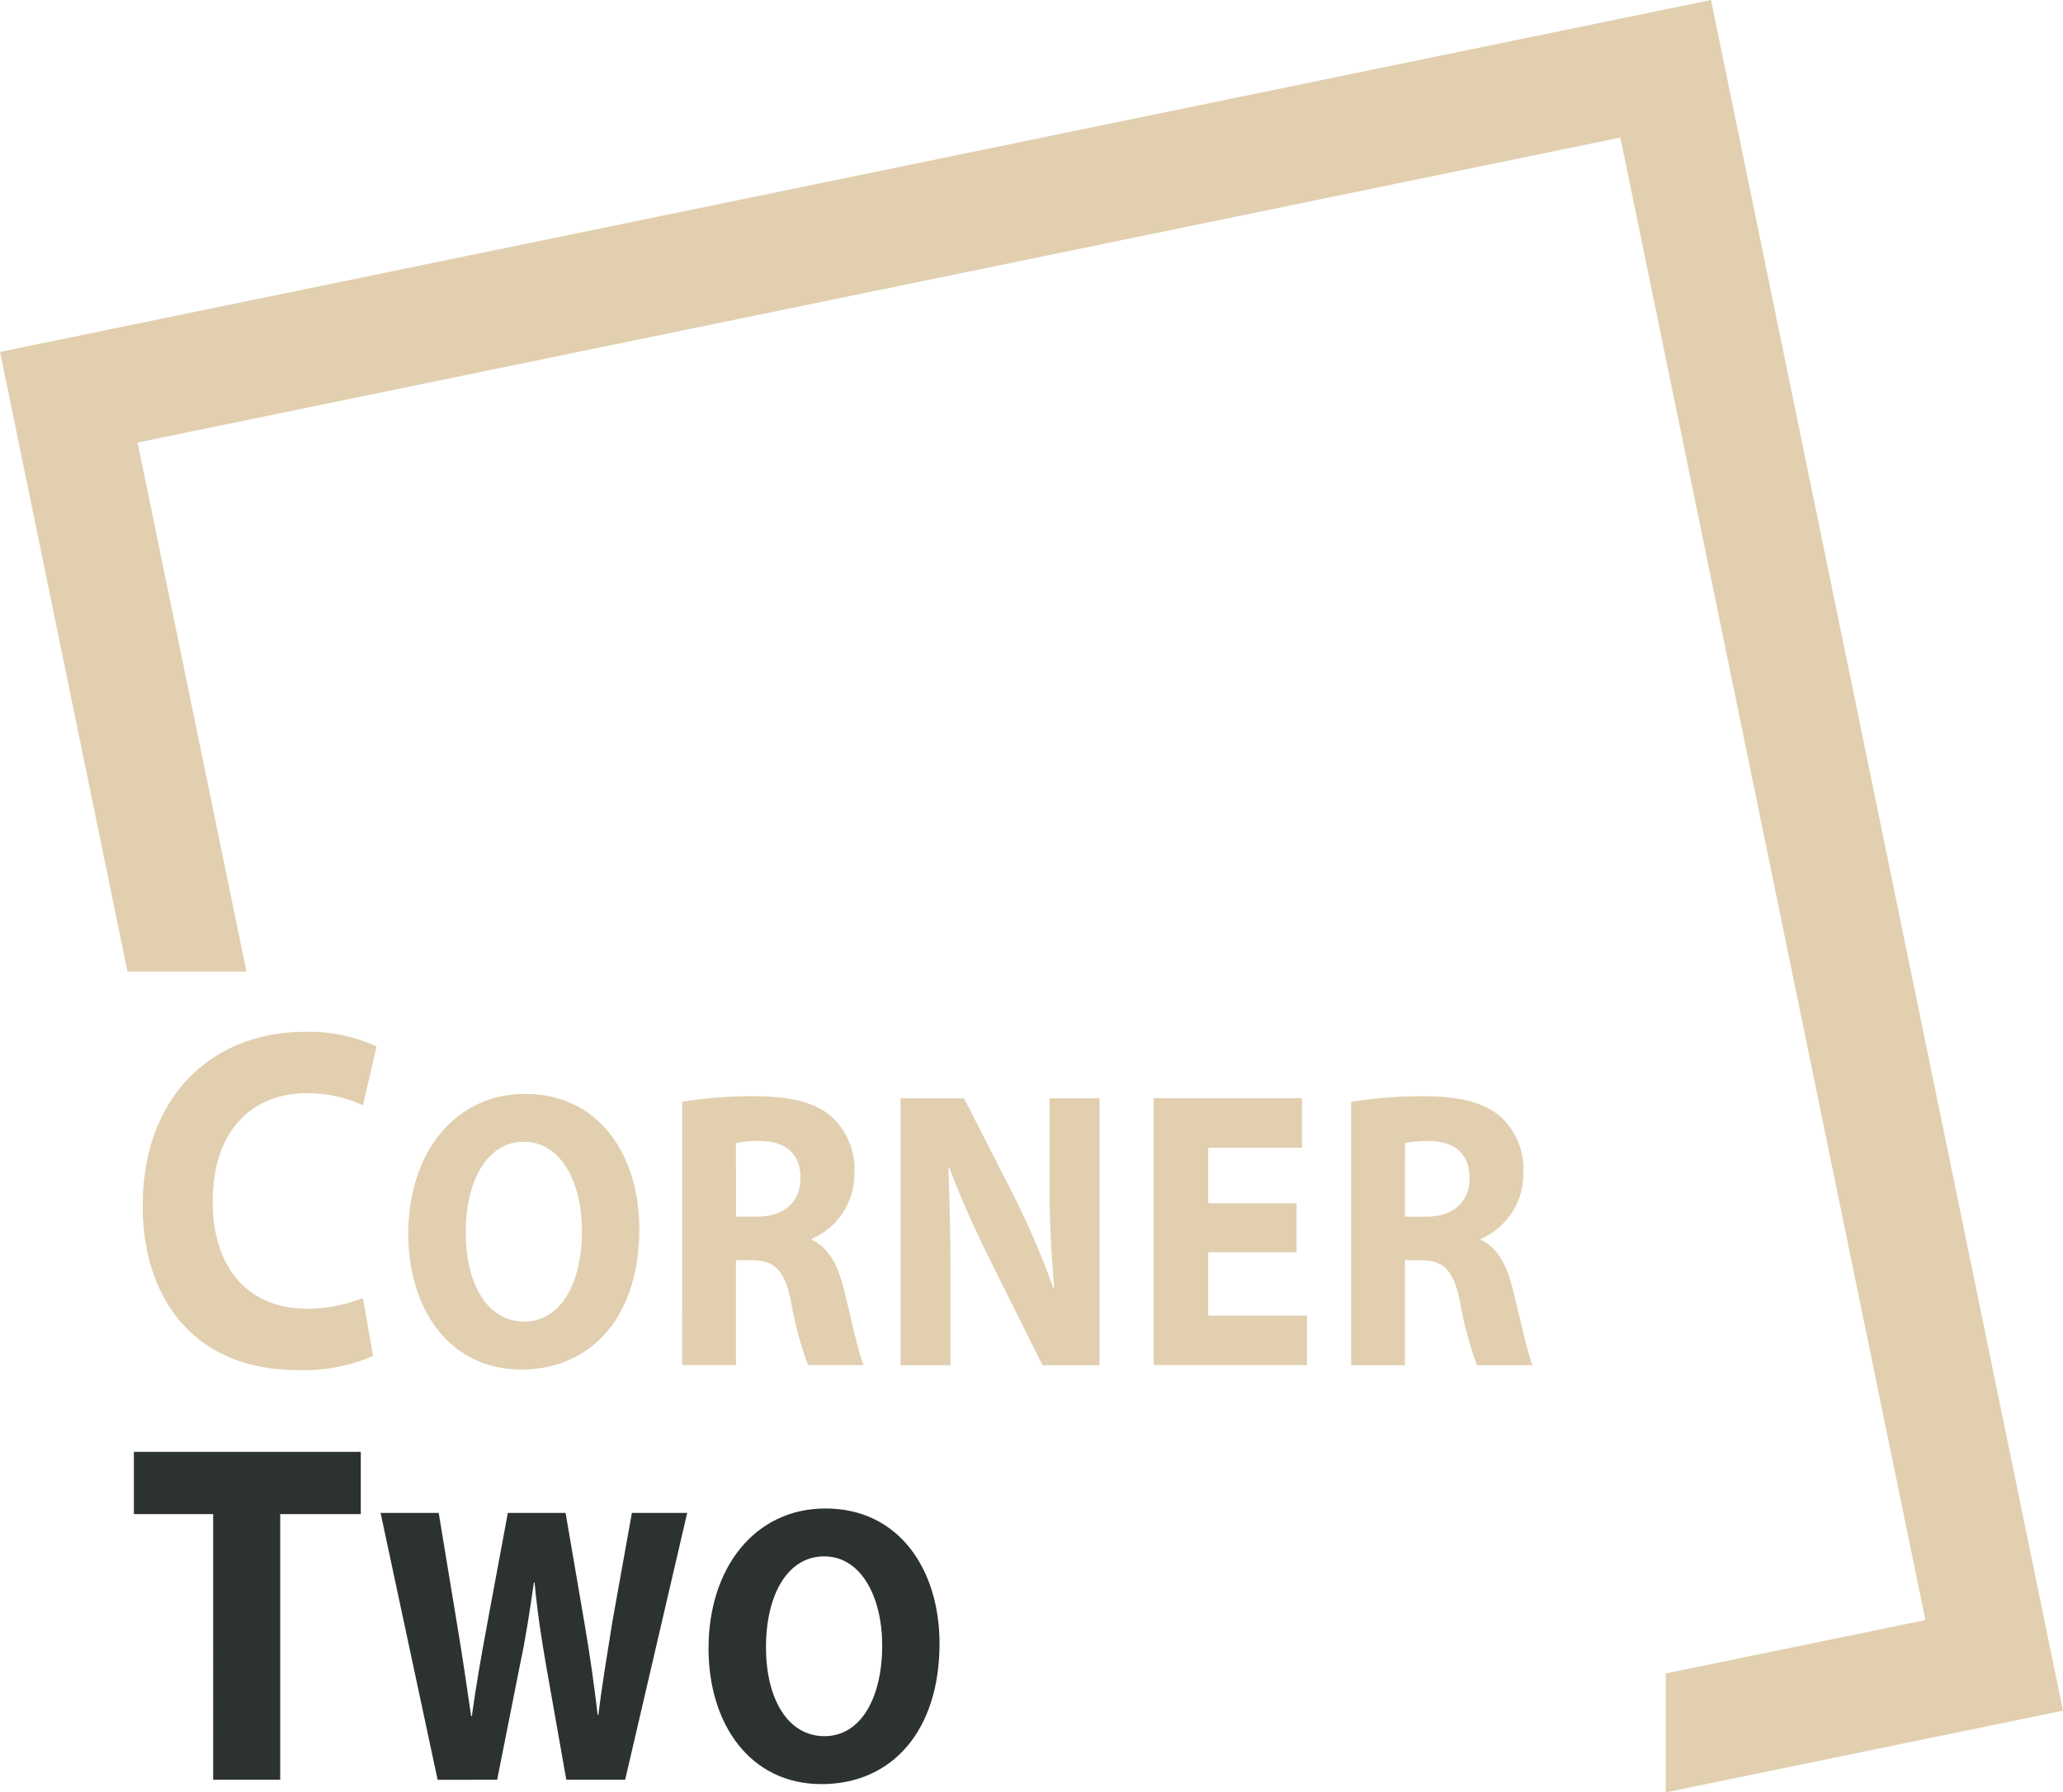
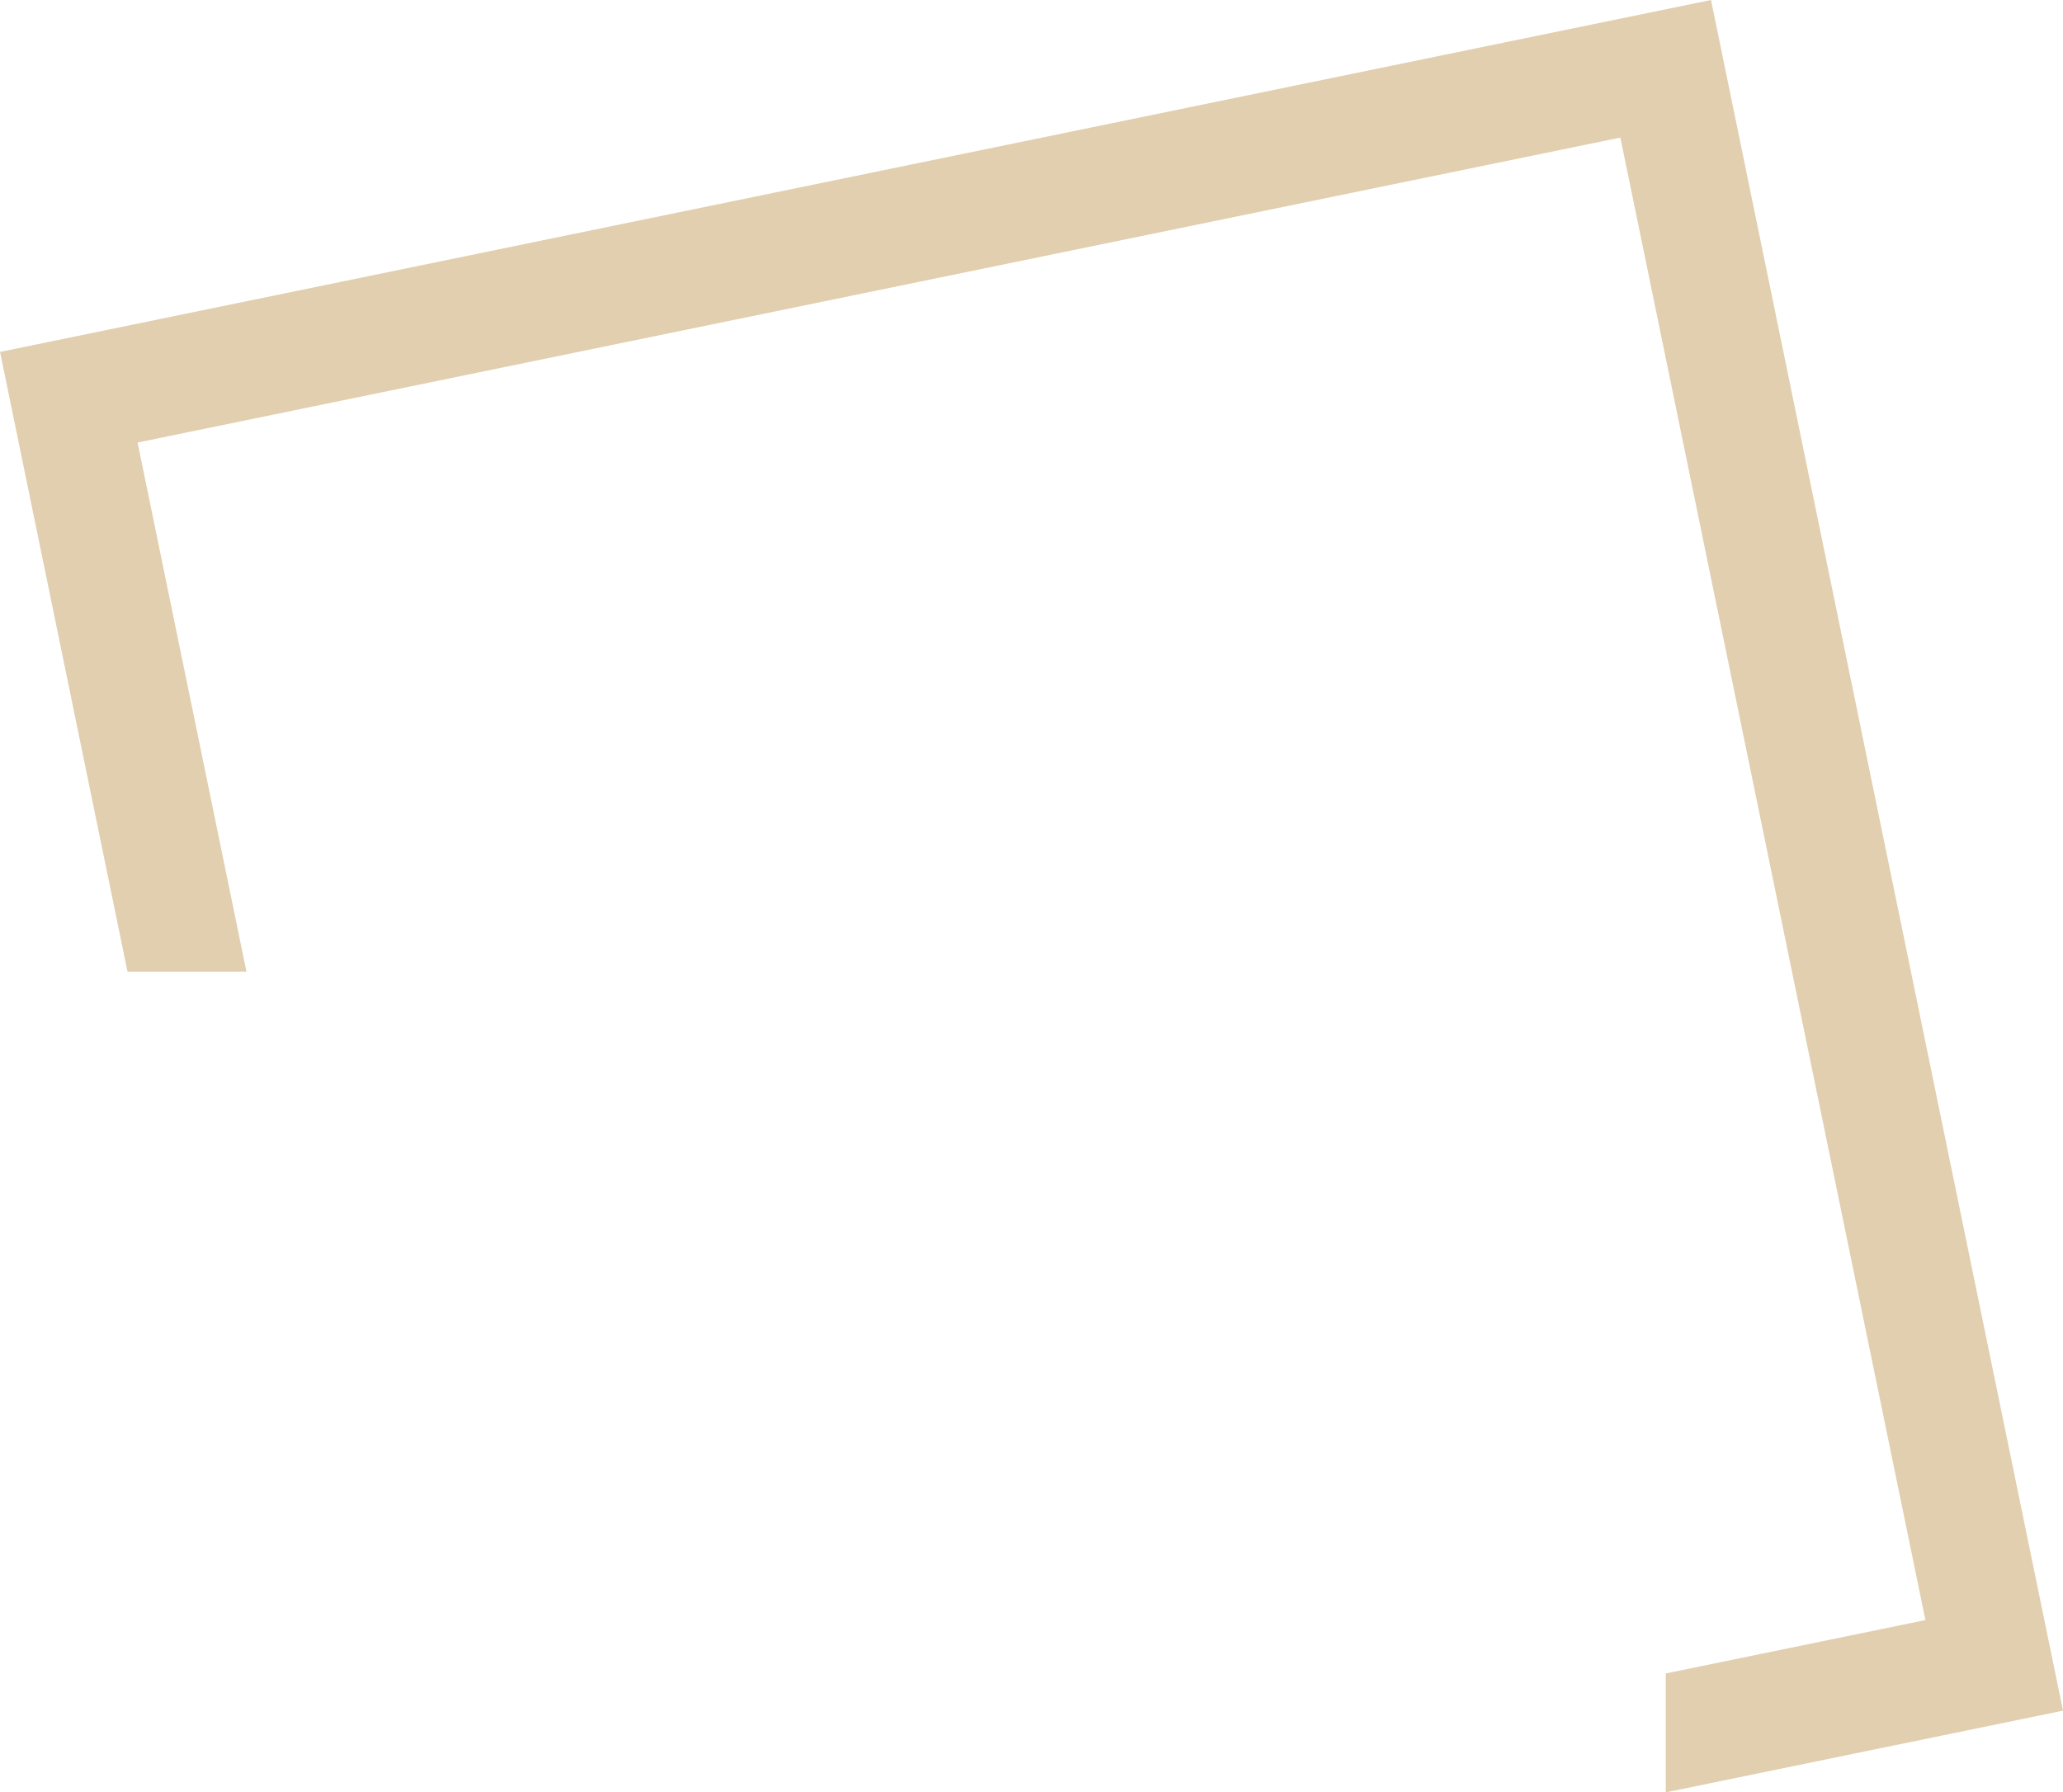
<svg xmlns="http://www.w3.org/2000/svg" width="150.719" height="130.973" viewBox="0 0 150.719 130.973">
  <defs>
    <clipPath id="clip-path">
-       <path id="Pfad_6850" data-name="Pfad 6850" d="M0-716.392H150.719V-847.365H0Z" transform="translate(0 847.365)" fill="none" />
-     </clipPath>
+       </clipPath>
  </defs>
  <g id="Gruppe_3434" data-name="Gruppe 3434" transform="translate(-12 3)">
    <g id="Gruppe_3382" data-name="Gruppe 3382" transform="translate(12 -3)">
      <g id="Gruppe_3380" data-name="Gruppe 3380" transform="translate(0 0)" clip-path="url(#clip-path)">
        <g id="Gruppe_3378" data-name="Gruppe 3378" transform="translate(9.781 106.089)">
          <path id="Pfad_6848" data-name="Pfad 6848" d="M-31.676-131.059h4.9v-19.41h5.887v-4.55H-37.467v4.55h5.791Zm20.749,0,1.667-8.392c.417-1.968.7-3.82,1.016-6.019h.052c.208,2.228.495,4.051.833,6.019l1.484,8.392h4.3l4.532-19.5H-1.083l-1.432,7.987c-.365,2.315-.755,4.6-1.016,6.771h-.052c-.26-2.17-.547-4.254-.938-6.54l-1.406-8.218h-4.219l-1.484,7.987c-.443,2.4-.86,4.746-1.146,6.858h-.052c-.287-1.968-.651-4.485-1.042-6.8l-1.328-8.044h-4.245l4.167,19.5Zm23.985-19.822c-5.183,0-8.542,4.37-8.542,10.215,0,5.556,3.047,9.925,8.256,9.925,5.13,0,8.62-3.878,8.62-10.273,0-5.382-2.943-9.868-8.334-9.868m-.1,3.5c2.735,0,4.245,3.009,4.245,6.511,0,3.791-1.537,6.627-4.219,6.627-2.657,0-4.271-2.691-4.271-6.511,0-3.791,1.562-6.627,4.245-6.627" transform="translate(37.467 155.02)" fill="#2c3132" />
        </g>
        <g id="Gruppe_3379" data-name="Gruppe 3379" transform="translate(10.421 75.403)">
          <path id="Pfad_6849" data-name="Pfad 6849" d="M-88.028-106.364a11.1,11.1,0,0,1-4.063.782c-4.351,0-6.911-3.022-6.911-7.821,0-5.332,3.008-7.928,6.879-7.928a9.631,9.631,0,0,1,4.1.889l.992-4.3a11.622,11.622,0,0,0-5.311-1.066c-6.527,0-11.774,4.55-11.774,12.727,0,6.826,3.839,11.98,11.294,11.98a12.68,12.68,0,0,0,5.535-1.031ZM-76.17-121.28c-5.183,0-8.542,4.37-8.542,10.215,0,5.556,3.047,9.925,8.256,9.925,5.131,0,8.62-3.878,8.62-10.273,0-5.382-2.943-9.868-8.334-9.868m-.1,3.5c2.735,0,4.245,3.009,4.245,6.511,0,3.791-1.537,6.627-4.219,6.627-2.656,0-4.271-2.691-4.271-6.511,0-3.791,1.563-6.627,4.245-6.627m11.563,16.32h3.933v-7.668h1.2c1.615.029,2.37.694,2.839,3.125a26.421,26.421,0,0,0,1.224,4.543h4.063c-.339-.752-.885-3.3-1.432-5.5-.443-1.794-1.12-3.1-2.344-3.646v-.087a5.149,5.149,0,0,0,3.1-4.8,5.2,5.2,0,0,0-1.615-4.08c-1.25-1.1-3.073-1.534-5.677-1.534a31.453,31.453,0,0,0-5.287.405Zm3.933-16.234a8.948,8.948,0,0,1,1.8-.145c1.823.029,2.917.926,2.917,2.72,0,1.707-1.172,2.807-3.151,2.807h-1.562ZM-45.1-101.458v-5.874c0-3.183-.052-5.932-.156-8.508l.078-.029c.86,2.286,2.005,4.8,3.047,6.887l3.75,7.524h4.167v-19.5h-3.646v5.7a80.357,80.357,0,0,0,.339,8.131H-37.6a59.515,59.515,0,0,0-2.865-6.685l-3.646-7.147h-4.636v19.5Zm25.288-11.835h-6.459v-4.051h6.849v-3.617H-30.258v19.5h11.2v-3.617h-7.214v-4.63h6.459Zm3.984,11.835H-11.9v-7.668h1.2c1.615.029,2.37.694,2.839,3.125a26.422,26.422,0,0,0,1.224,4.543h4.063c-.339-.752-.886-3.3-1.432-5.5-.443-1.794-1.12-3.1-2.344-3.646v-.087a5.149,5.149,0,0,0,3.1-4.8,5.2,5.2,0,0,0-1.615-4.08c-1.25-1.1-3.073-1.534-5.677-1.534a31.453,31.453,0,0,0-5.287.405Zm3.933-16.234a8.948,8.948,0,0,1,1.8-.145c1.823.029,2.917.926,2.917,2.72,0,1.707-1.172,2.807-3.151,2.807H-11.9Z" transform="translate(104.121 125.81)" fill="#e1cfaf" />
        </g>
      </g>
      <g id="Gruppe_3381" data-name="Gruppe 3381" transform="translate(0 0)">
        <path id="Pfad_6851" data-name="Pfad 6851" d="M-683.737,0l-125,25.716L-799.424,71h8.689l-7.954-38.662,108.33-22.286,22.286,108.33-18.969,3.9v8.689l29.02-5.97Z" transform="translate(808.74)" fill="#e1cfaf" />
      </g>
    </g>
  </g>
</svg>